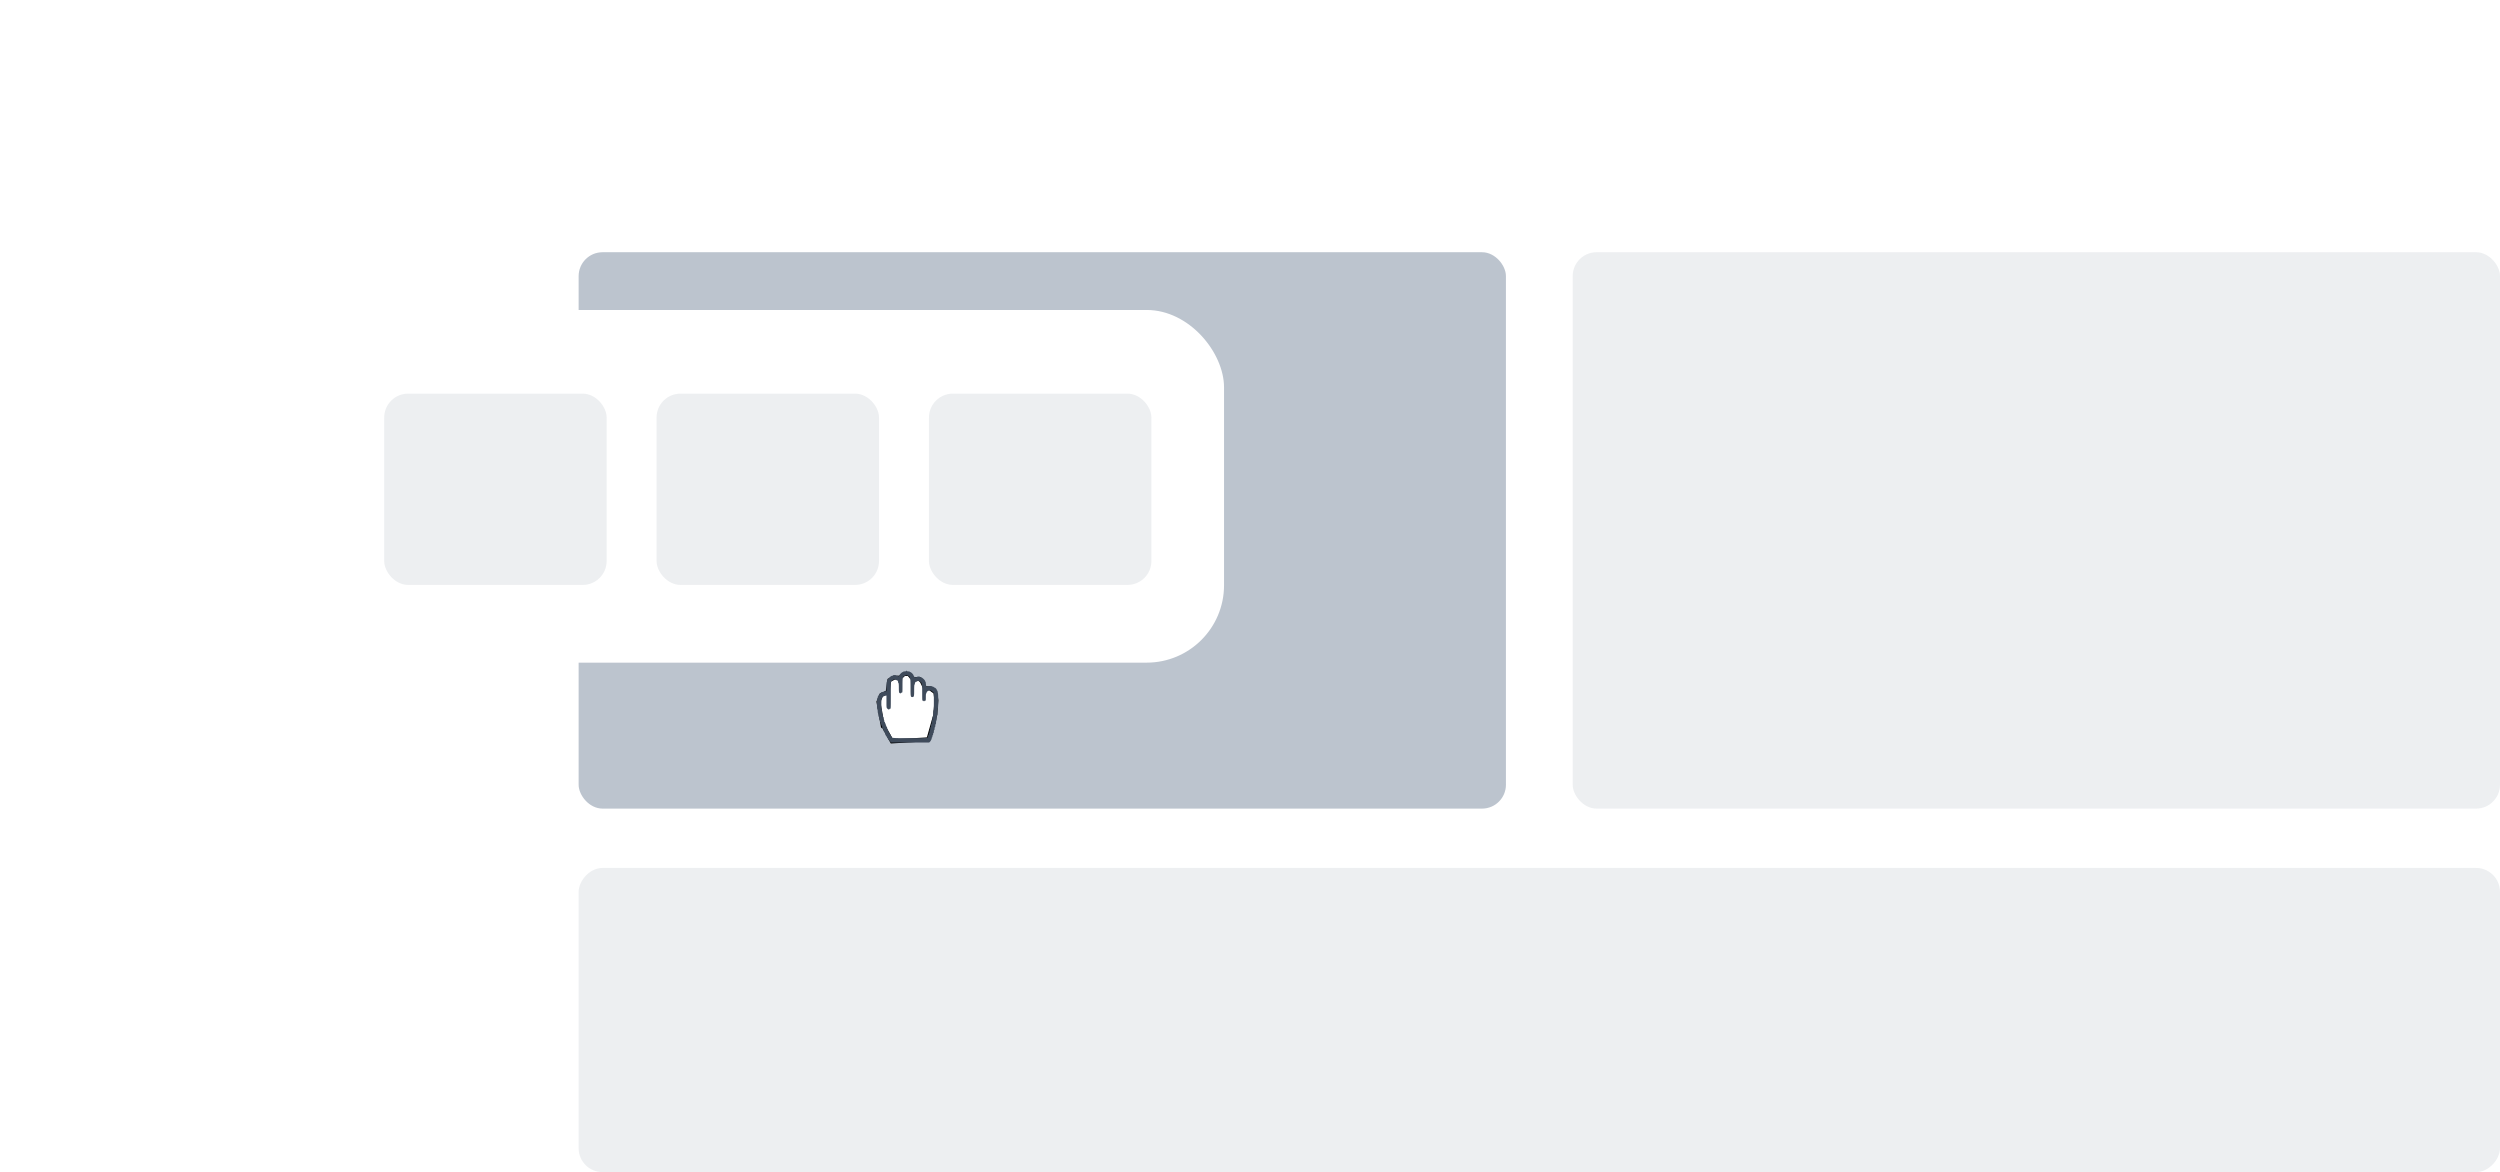
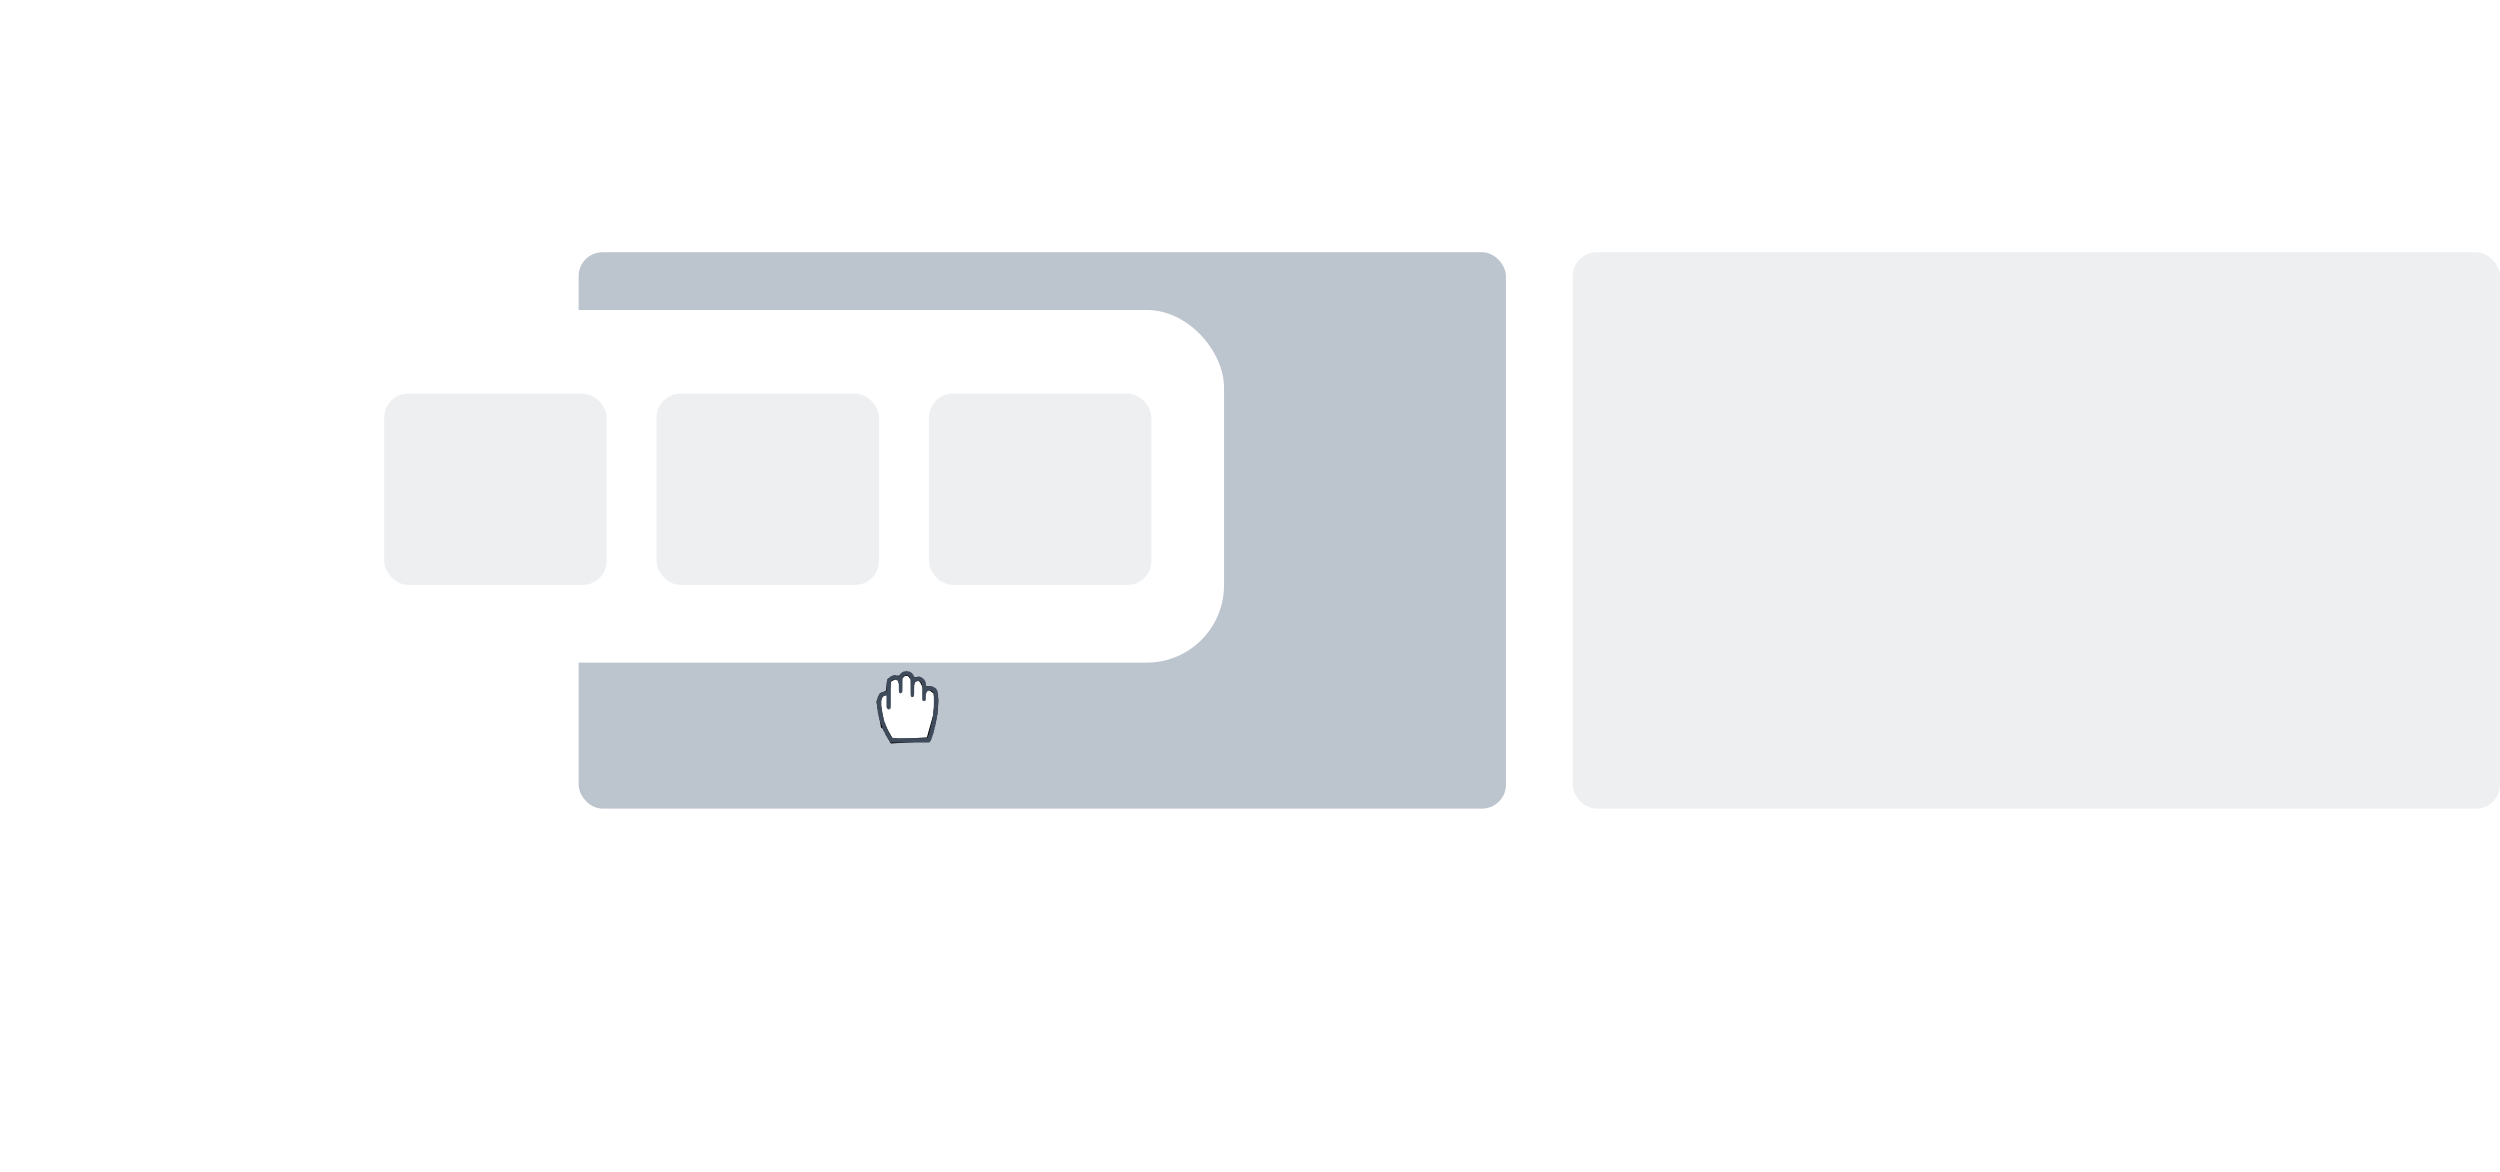
<svg xmlns="http://www.w3.org/2000/svg" width="337" height="158" fill="none">
  <rect x="78" y="34" width="125" height="75" rx="3.223" fill="#9EA9B8" fill-opacity=".69" />
  <rect x="212" y="34" width="125" height="75" rx="3.223" fill="#8F99A6" fill-opacity=".16" />
-   <rect width="259" height="41" rx="3.223" transform="matrix(1 0 0 -1 78 158)" fill="#8F99A6" fill-opacity=".16" />
  <g filter="url(#filter0_d)">
    <rect x="42" y="47" width="123" height="47.54" rx="10.432" fill="#fff" />
    <rect x="51.791" y="58.279" width="29.985" height="25.784" rx="3.223" fill="#8F99A6" fill-opacity=".16" />
    <rect x="88.507" y="58.279" width="29.985" height="25.784" rx="3.223" fill="#8F99A6" fill-opacity=".16" />
    <rect x="125.224" y="58.279" width="29.985" height="25.784" rx="3.223" fill="#8F99A6" fill-opacity=".16" />
  </g>
  <path d="M118.952 97.625l1.278 2.324 4.916-.297.934-3.313.148-1.93-.148-1.087-.737-.544h-.639l-.443-.94-.295-.297h-.885l-.59-.692h-.59l-.589.494h-.738l-.688.347-.246 1.632-.836.346-.393.94.541 3.017z" fill="#fff" stroke="#000" stroke-width=".529" />
  <path fill-rule="evenodd" clip-rule="evenodd" d="M122.149 90.452c0 .028-.089.05-.197.05-.108 0-.197.022-.197.05 0 .026-.034.049-.075.049-.086 0-.416.315-.416.397 0 .092-.161.23-.185.159-.011-.034-.085-.062-.163-.062-.079 0-.144-.022-.144-.05 0-.026-.088-.049-.197-.049-.108 0-.196.023-.196.05 0 .027-.056.05-.124.05-.172 0-.663.493-.663.666 0 .069-.022.125-.049.125-.03 0-.049.247-.049.643v.643h-.148c-.081 0-.147.022-.147.049 0 .027-.078.05-.173.05-.14 0-.216.042-.394.22-.121.122-.22.256-.22.297 0 .042-.022.076-.049.076-.027 0-.049.067-.049.148 0 .082-.022.149-.049.149-.03 0-.049.263-.049.692 0 .429.019.693.049.693.027 0 .049.132.049.296 0 .165.022.297.049.297.027 0 .049.111.049.247s.023.248.05.248c.027 0 .049.089.049.197 0 .11.022.198.049.198.027 0 .049.067.049.149 0 .081.022.148.049.148.027 0 .049.067.049.148 0 .082.023.149.05.149.027 0 .049.044.049.099 0 .054.022.099.049.099.027 0 .049.066.049.148 0 .082.022.148.049.148.027 0 .049.045.049.1 0 .054.023.098.05.098.027 0 .049.062.049.138 0 .08.04.167.098.208a.27.27 0 01.098.21c0 .075.022.137.049.137.028 0 .05.04.05.088 0 .048.044.12.098.159.054.04.098.11.098.16 0 .048.022.087.049.087.027 0 .05.034.05.076 0 .041.099.175.22.297l.219.221h5.12l.121-.122c.066-.066.12-.155.12-.197 0-.043.023-.077.05-.077.027 0 .049-.067.049-.148 0-.082.022-.149.049-.149.027 0 .049-.066.049-.148 0-.082.022-.148.049-.148.027 0 .049-.067.049-.149 0-.081.023-.148.05-.148.027 0 .049-.09.049-.198 0-.109.022-.198.049-.198.027 0 .049-.089.049-.198 0-.108.022-.198.049-.198.027 0 .049-.089.049-.197 0-.11.023-.198.05-.198.027 0 .049-.111.049-.248 0-.136.022-.247.049-.247.028 0 .049-.148.049-.346 0-.198.021-.346.049-.346.03 0 .049-.198.049-.495 0-.296.02-.494.05-.494.031 0 .049-.363.049-.99 0-.626-.018-.989-.049-.989-.028 0-.05-.089-.05-.197 0-.11-.022-.198-.049-.198-.027 0-.049-.035-.049-.077 0-.099-.219-.319-.317-.319-.042 0-.076-.022-.076-.05 0-.027-.044-.049-.099-.049-.054 0-.098-.022-.098-.05 0-.027-.131-.049-.295-.049-.164 0-.295.022-.295.05 0 .073-.144.06-.225-.022-.044-.044-.07-.173-.07-.346 0-.151-.022-.275-.049-.275-.027 0-.049-.034-.049-.076 0-.127-.425-.518-.564-.518-.068 0-.124-.022-.124-.05 0-.026-.089-.049-.197-.049-.108 0-.197.022-.197.05 0 .027-.088.05-.196.05-.164 0-.197-.017-.197-.1 0-.054-.022-.099-.049-.099-.027 0-.049-.034-.049-.076 0-.098-.319-.418-.416-.418-.042 0-.076-.022-.076-.05 0-.027-.088-.05-.196-.05-.109 0-.197-.022-.197-.049a.05.05 0 00-.049-.05.05.05 0 00-.049.05zm.196.594c0 .027.035.05.077.05.117 0 .218.125.218.268 0 .07.022.127.049.127.032 0 .05.421.05 1.166 0 1.245.011 1.307.245 1.307.222 0 .246-.09.246-.912 0-.48.019-.77.049-.77.027 0 .049-.057.049-.127 0-.143.102-.268.218-.268.043 0 .077-.023.077-.05 0-.027.067-.05.148-.05.081 0 .147.023.147.05 0 .027.035.05.078.05.099 0 .217.119.217.219 0 .042.022.077.049.077.032 0 .05.412.05 1.138 0 1.088.004 1.138.094 1.138.052 0 .107.027.123.061.023.05.034.05.057 0 .016-.034.071-.061.123-.061.087 0 .094-.04.094-.495 0-.297.02-.495.049-.495.027 0 .05-.034.05-.076 0-.154.229-.32.441-.32.164 0 .233.033.371.172l.171.171v1.165c0 .742-.018 1.163-.049 1.163-.03 0-.05.182-.05.445 0 .264-.02.446-.049.446-.027 0-.049.11-.049.247 0 .136-.022.247-.049.247-.027 0-.049.111-.049.247s-.022.248-.049.248c-.027 0-.05.089-.05.198 0 .108-.022.197-.049.197-.027 0-.049.09-.049.198 0 .11-.022.198-.049.198-.027 0-.049.09-.049.198 0 .109-.022.198-.049.198-.027 0-.049.067-.049.148 0 .082-.023.149-.05.149-.027 0-.049.057-.049.127 0 .274.055.268-2.458.268-2.443 0-2.458-.001-2.458-.219 0-.043-.022-.078-.049-.078-.027 0-.049-.04-.049-.088 0-.048-.044-.12-.098-.159-.055-.039-.099-.11-.099-.16 0-.048-.022-.087-.049-.087-.027 0-.049-.045-.049-.099 0-.054-.022-.099-.049-.099-.027 0-.049-.044-.049-.099 0-.054-.023-.099-.05-.099-.027 0-.049-.067-.049-.148 0-.082-.022-.149-.049-.149-.027 0-.049-.044-.049-.098 0-.055-.022-.1-.049-.1-.027 0-.049-.066-.049-.148 0-.081-.022-.148-.05-.148-.027 0-.049-.045-.049-.099 0-.054-.022-.099-.049-.099-.027 0-.049-.067-.049-.148 0-.082-.022-.149-.049-.149-.027 0-.049-.089-.049-.198 0-.108-.022-.197-.049-.197-.027 0-.05-.09-.05-.198 0-.109-.022-.198-.049-.198-.027 0-.049-.132-.049-.297 0-.165-.022-.296-.049-.296-.031 0-.049-.28-.049-.742 0-.462.018-.742.049-.742.027 0 .049-.035.049-.078s.032-.11.07-.148a.25.25 0 01.148-.071c.042 0 .077-.022.077-.05 0-.027.066-.049.147-.049h.148v.818c0 .803.002.821.121.94.122.123.272.163.272.072 0-.027.044-.05.099-.05.096 0 .098-.032.098-1.806v-1.807l.17-.172c.13-.13.212-.171.344-.171.096 0 .174.022.174.05 0 .026.035.049.077.049.116 0 .218.125.218.268 0 .07.022.128.049.128.03 0 .049.24.049.621 0 .473.017.639.071.693.08.08.224.094.224.02 0-.026.045-.049.099-.049.095 0 .098-.033.098-.989 0-.626.018-.989.049-.989.027 0 .049-.035.049-.078a.247.247 0 01.218-.219c.043 0 .077-.022.077-.05 0-.026.067-.049.148-.049.081 0 .147.023.147.05z" fill="#3F4B5B" />
  <defs>
    <filter id="filter0_d" x=".273" y=".057" width="206.454" height="130.994" filterUnits="userSpaceOnUse" color-interpolation-filters="sRGB">
      <feFlood flood-opacity="0" result="BackgroundImageFix" />
      <feColorMatrix in="SourceAlpha" values="0 0 0 0 0 0 0 0 0 0 0 0 0 0 0 0 0 0 127 0" />
      <feOffset dy="-5.216" />
      <feGaussianBlur stdDeviation="20.863" />
      <feColorMatrix values="0 0 0 0 0.165 0 0 0 0 0.224 0 0 0 0 0.294 0 0 0 0.21 0" />
      <feBlend in2="BackgroundImageFix" result="effect1_dropShadow" />
      <feBlend in="SourceGraphic" in2="effect1_dropShadow" result="shape" />
    </filter>
  </defs>
</svg>